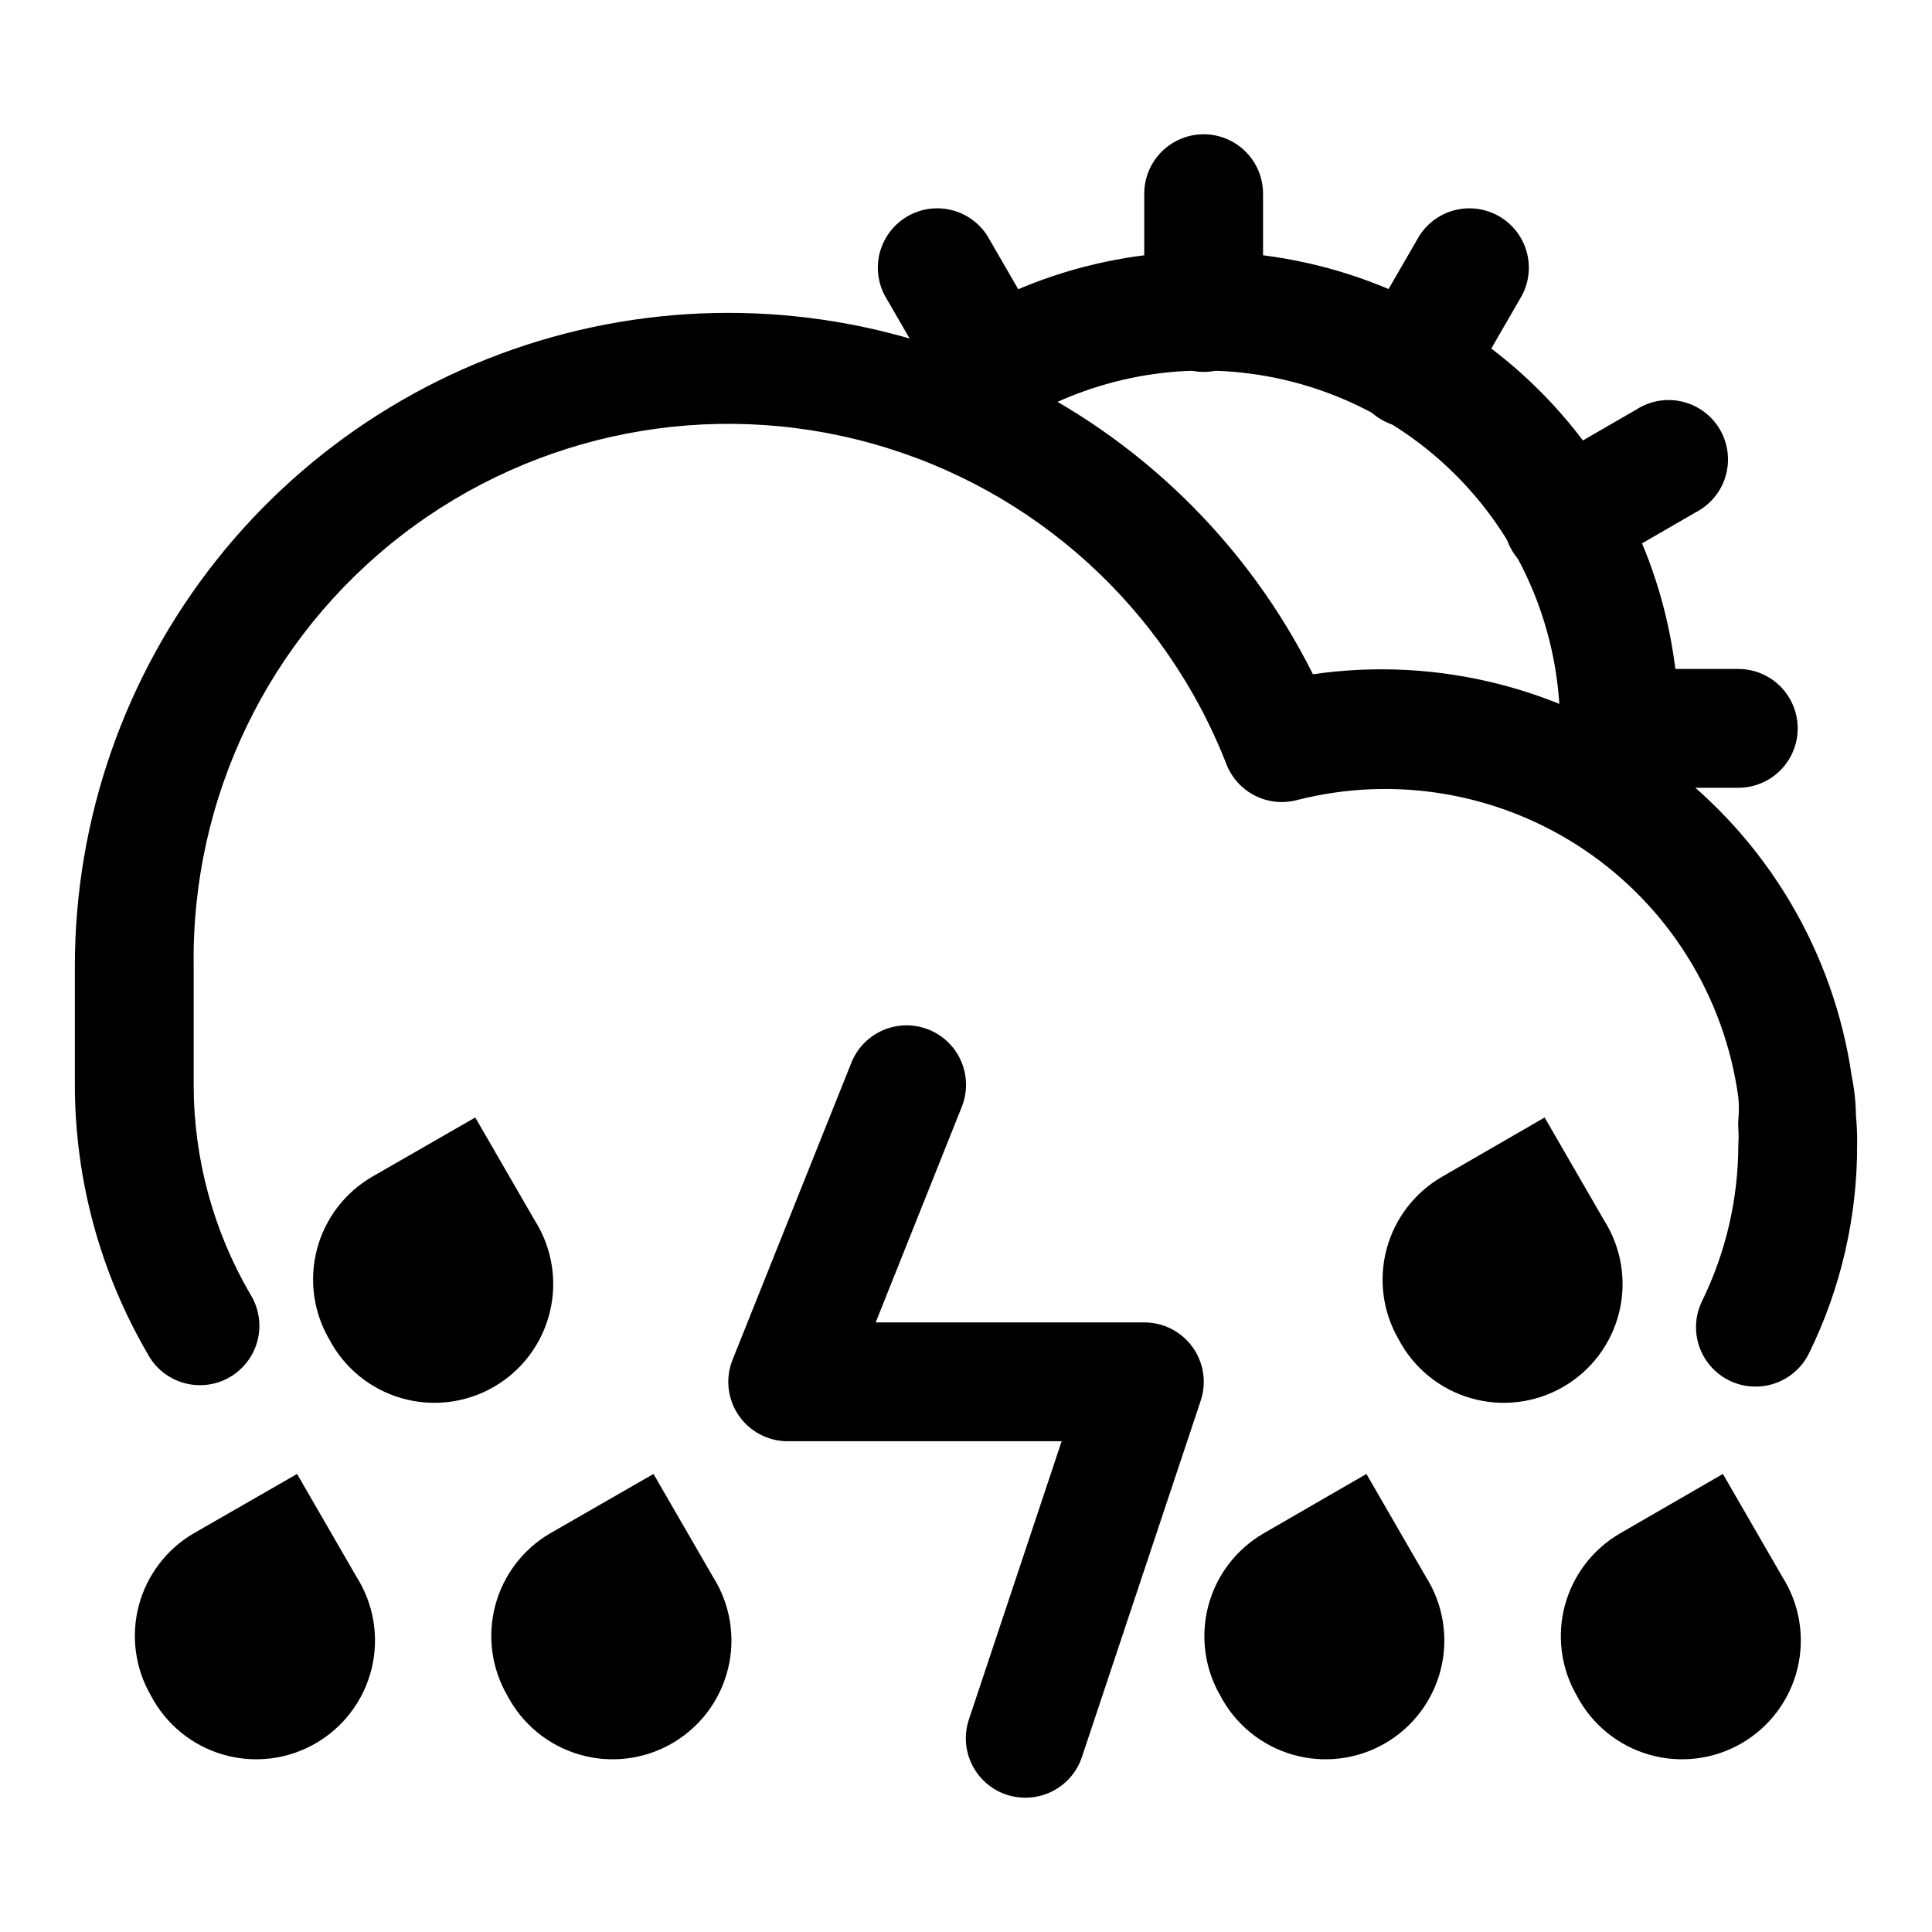
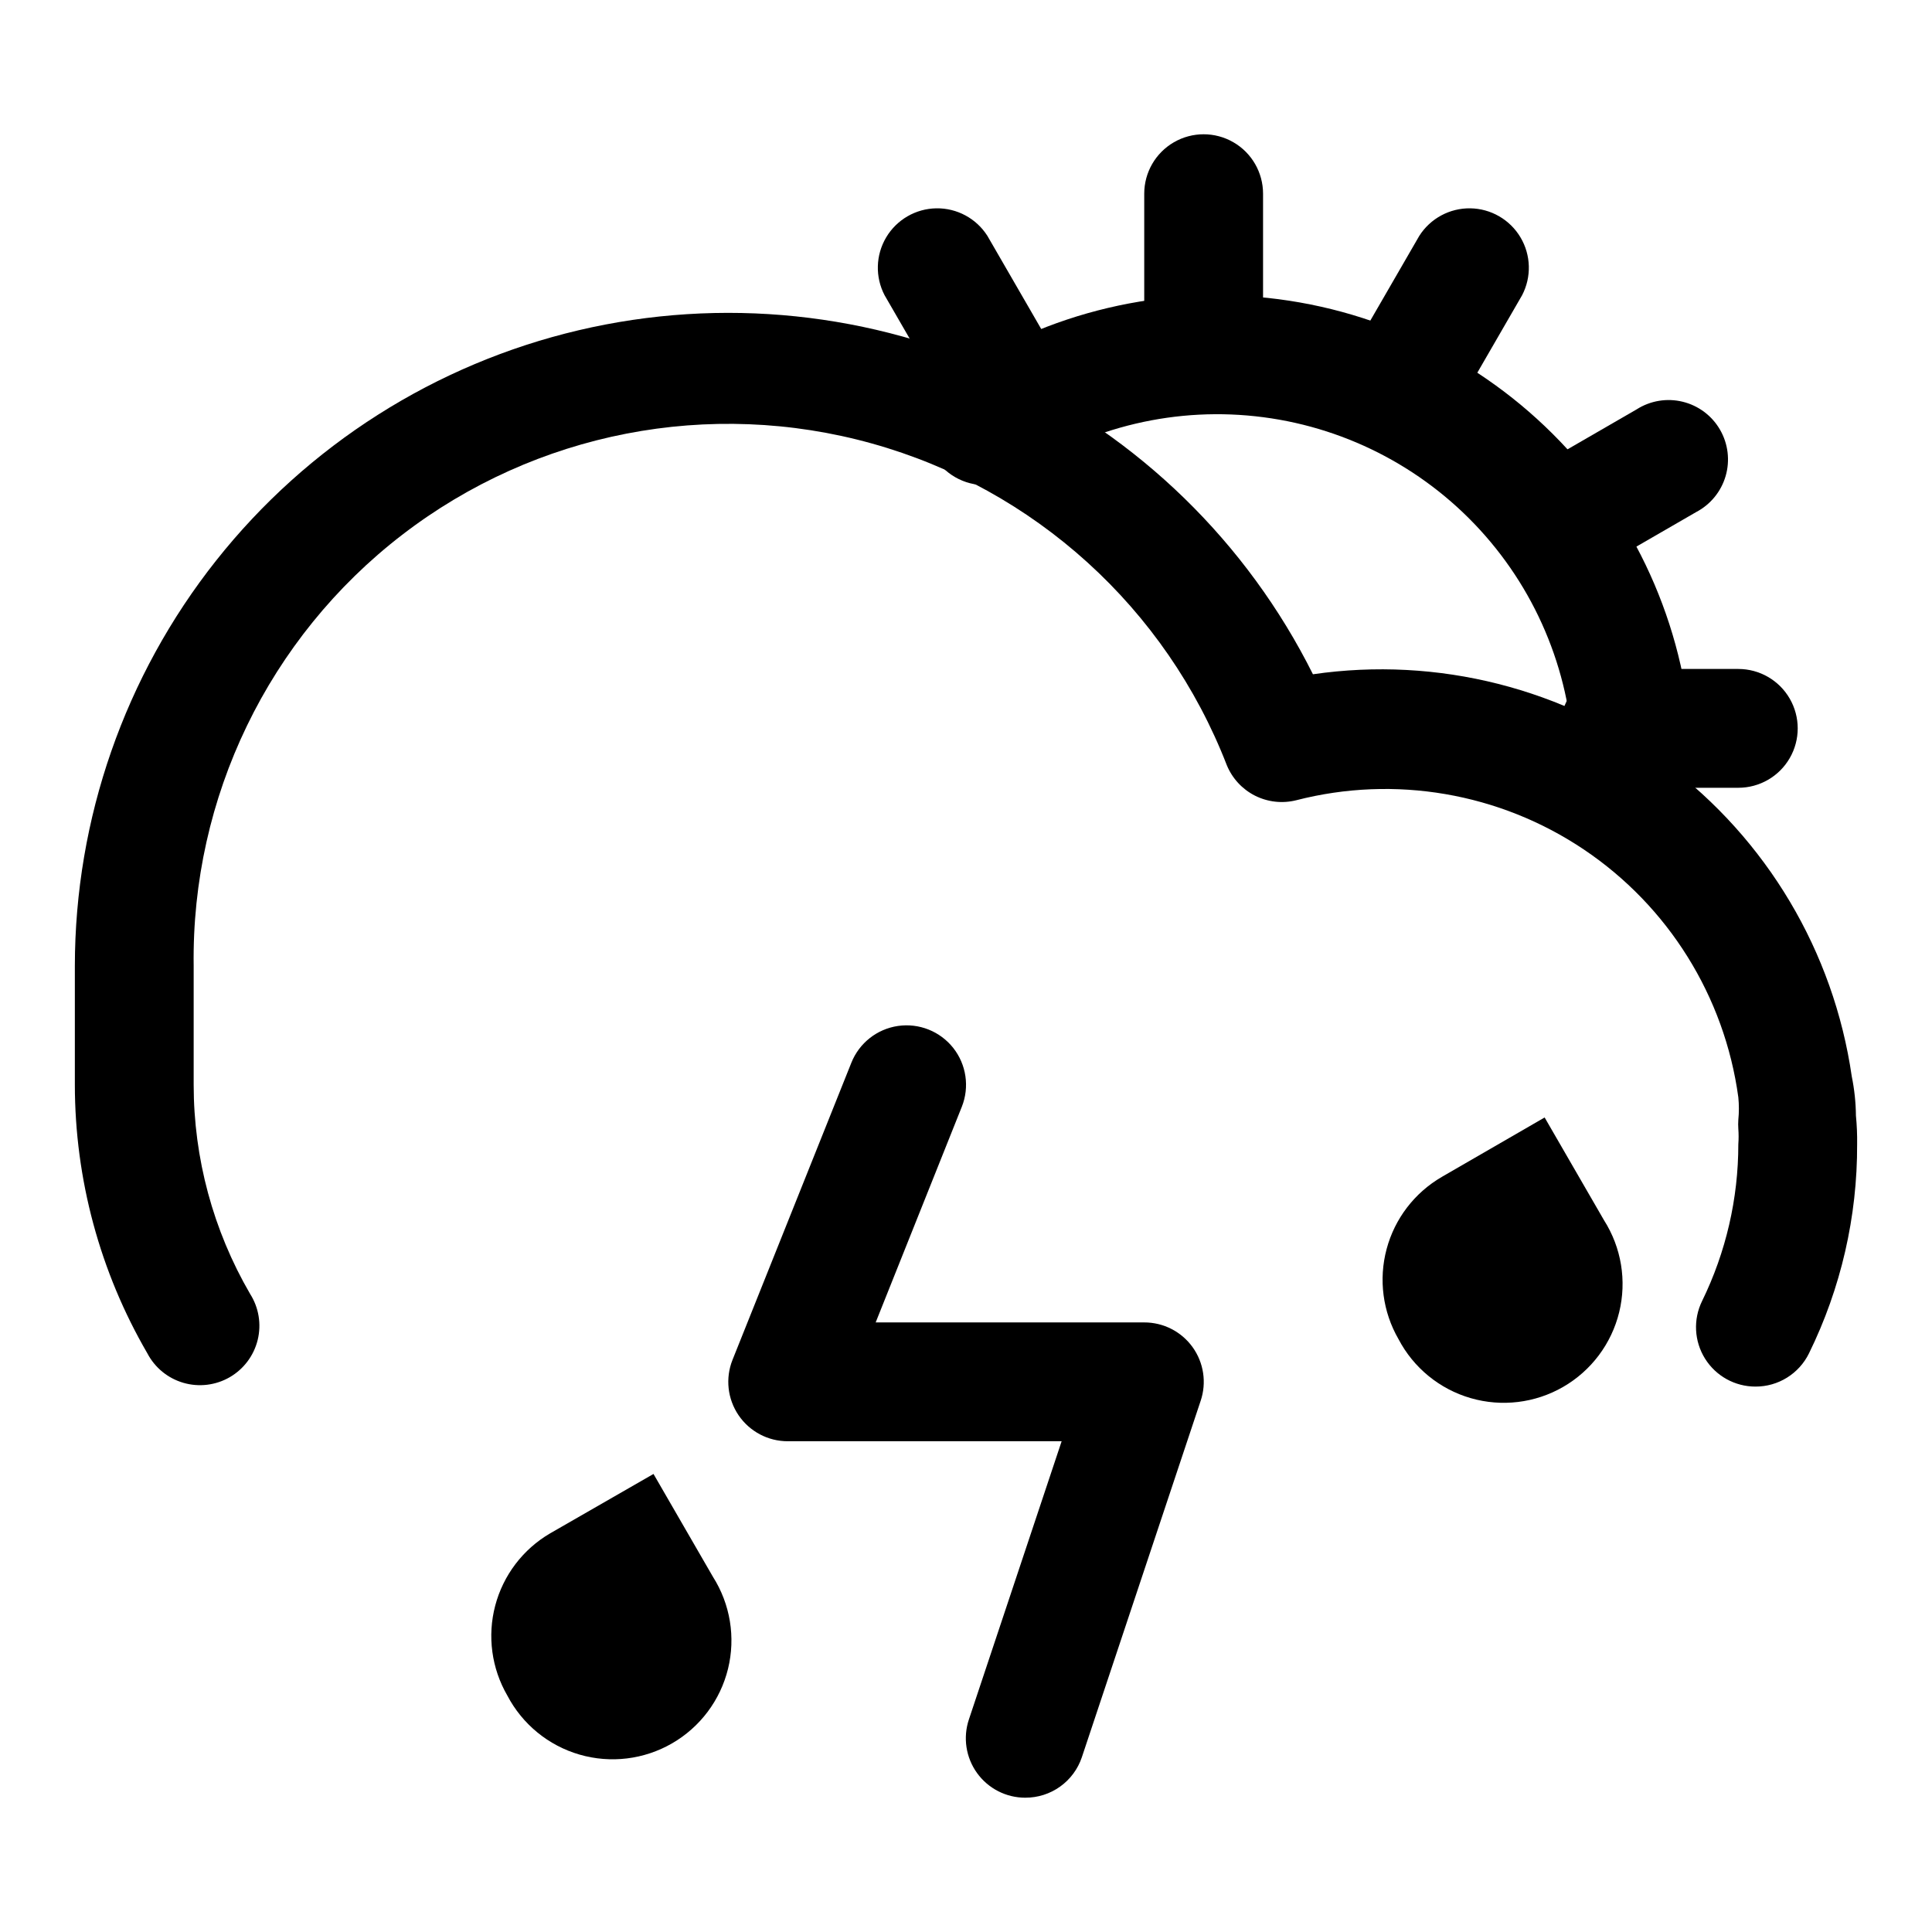
<svg xmlns="http://www.w3.org/2000/svg" fill="#000000" width="800px" height="800px" version="1.1" viewBox="144 144 512 512">
  <g>
    <path d="m462.98 242.56c-4.176 0-8.184-1.66-11.133-4.613-2.953-2.953-4.613-6.957-4.613-11.133v-31.488c0-5.625 3-10.82 7.871-13.633 4.871-2.812 10.875-2.812 15.746 0s7.871 8.008 7.871 13.633v31.488c0 4.176-1.66 8.18-4.609 11.133-2.953 2.953-6.961 4.613-11.133 4.613z" />
    <path d="m407.87 257.36c-2.773 0.008-5.504-0.715-7.906-2.094-2.406-1.383-4.406-3.379-5.793-5.781l-15.742-27.238v0.004c-2.535-4.848-2.375-10.656 0.422-15.355 2.797-4.695 7.832-7.606 13.301-7.688 5.465-0.078 10.582 2.684 13.516 7.297l15.742 27.238c1.855 3.211 2.516 6.973 1.867 10.625-0.648 3.652-2.566 6.957-5.414 9.332-2.848 2.379-6.441 3.672-10.148 3.66z" />
    <path d="m604.67 352.77h-31.488c-5.625 0-10.824-3-13.637-7.871-2.812-4.871-2.812-10.871 0-15.746 2.812-4.871 8.012-7.871 13.637-7.871h31.488c5.625 0 10.82 3 13.633 7.871 2.812 4.875 2.812 10.875 0 15.746-2.812 4.871-8.008 7.871-13.633 7.871z" />
    <path d="m558.38 297.66c-4.68 0.031-9.133-2.019-12.148-5.602-3.019-3.582-4.285-8.316-3.457-12.926 0.828-4.606 3.66-8.609 7.734-10.914l27.238-15.742v-0.004c3.621-2.301 8.023-3.027 12.191-2.004 4.168 1.02 7.738 3.695 9.883 7.41 2.148 3.715 2.688 8.148 1.492 12.266-1.195 4.121-4.023 7.578-7.824 9.566l-27.238 15.742c-2.383 1.418-5.098 2.176-7.871 2.207z" />
    <path d="m518.08 257.36c-3.707 0.012-7.301-1.281-10.148-3.66-2.848-2.375-4.766-5.68-5.414-9.332-0.648-3.652 0.012-7.414 1.867-10.625l15.742-27.238c2.934-4.613 8.051-7.375 13.516-7.297 5.469 0.082 10.5 2.992 13.297 7.688 2.801 4.699 2.961 10.508 0.426 15.355l-15.742 27.238-0.004-0.004c-2.793 4.844-7.949 7.84-13.539 7.875z" />
-     <path d="m573.18 362.68h-1.418c-4.184-0.359-8.047-2.371-10.738-5.594s-3.981-7.387-3.59-11.566v-8.5c0.086-22.996-8.219-45.23-23.355-62.539s-36.066-28.504-58.867-31.48c-22.801-2.981-45.906 2.461-64.984 15.297-4.668 3.152-10.66 3.57-15.723 1.102-5.062-2.465-8.426-7.449-8.816-13.066-0.395-5.617 2.238-11.02 6.906-14.168 25.426-17.133 56.227-24.398 86.629-20.445 30.402 3.957 58.32 18.867 78.516 41.934 20.195 23.066 31.281 52.707 31.184 83.367v11.336c-0.352 3.926-2.168 7.574-5.082 10.227-2.914 2.652-6.719 4.113-10.66 4.098z" />
+     <path d="m573.18 362.68h-1.418c-4.184-0.359-8.047-2.371-10.738-5.594v-8.5c0.086-22.996-8.219-45.23-23.355-62.539s-36.066-28.504-58.867-31.48c-22.801-2.981-45.906 2.461-64.984 15.297-4.668 3.152-10.66 3.57-15.723 1.102-5.062-2.465-8.426-7.449-8.816-13.066-0.395-5.617 2.238-11.02 6.906-14.168 25.426-17.133 56.227-24.398 86.629-20.445 30.402 3.957 58.32 18.867 78.516 41.934 20.195 23.066 31.281 52.707 31.184 83.367v11.336c-0.352 3.926-2.168 7.574-5.082 10.227-2.914 2.652-6.719 4.113-10.66 4.098z" />
    <path d="m609.24 511.46c-5.441 0.012-10.5-2.785-13.383-7.398-2.883-4.613-3.184-10.387-0.789-15.27 6.328-12.941 9.613-27.16 9.605-41.566 0.102-1.363 0.102-2.731 0-4.094-0.055-0.785-0.055-1.574 0-2.359 0.199-1.992 0.199-3.996 0-5.984-3.644-26.715-18.531-50.602-40.906-65.641-22.379-15.039-50.117-19.797-76.23-13.078-3.676 0.926-7.559 0.496-10.945-1.207-3.383-1.707-6.035-4.578-7.477-8.082-16.148-41.641-50.984-73.227-94-85.234-43.012-12.012-89.172-3.039-124.56 24.207-35.383 27.25-55.852 69.586-55.23 114.24v31.488c0.004 19.469 5.164 38.59 14.957 55.418 2.305 3.621 3.027 8.023 2.008 12.191-1.023 4.168-3.699 7.738-7.414 9.887-3.715 2.144-8.145 2.684-12.266 1.488-4.121-1.195-7.574-4.019-9.562-7.824-12.57-21.609-19.195-46.16-19.211-71.16v-31.488c0.027-39.008 13.219-76.867 37.441-107.44 24.223-30.574 58.062-52.078 96.027-61.023 37.969-8.945 77.848-4.812 113.17 11.734 35.324 16.547 64.031 44.531 81.469 79.426 33.07-4.816 66.703 3.711 93.484 23.703 26.785 19.992 44.523 49.809 49.312 82.883 0.699 3.422 1.066 6.902 1.102 10.391 0.246 2.512 0.352 5.035 0.316 7.559 0.074 19.207-4.289 38.176-12.754 55.418-1.297 2.652-3.316 4.883-5.82 6.441-2.504 1.559-5.398 2.383-8.348 2.375z" />
    <path d="m278.45 593.34c3.981 7.602 10.887 13.254 19.129 15.645 8.242 2.391 17.102 1.316 24.531-2.981 7.43-4.293 12.785-11.434 14.828-19.77 2.039-8.336 0.59-17.141-4.012-24.383l-15.742-27.238-27.398 15.746c-7.191 4.207-12.422 11.09-14.547 19.148-2.125 8.055-0.969 16.625 3.211 23.832z" />
-     <path d="m183.99 593.34c3.981 7.602 10.887 13.254 19.129 15.645 8.242 2.391 17.102 1.316 24.531-2.981 7.43-4.293 12.785-11.434 14.828-19.77 2.039-8.336 0.59-17.141-4.012-24.383l-15.742-27.238-27.398 15.746c-7.191 4.207-12.422 11.09-14.547 19.148-2.125 8.055-0.969 16.625 3.211 23.832z" />
-     <path d="m467.38 593.34c3.977 7.602 10.887 13.254 19.129 15.645 8.242 2.391 17.102 1.316 24.531-2.981 7.43-4.293 12.785-11.434 14.824-19.77 2.043-8.336 0.594-17.141-4.008-24.383l-15.742-27.238-27.238 15.742-0.004 0.004c-7.219 4.18-12.48 11.055-14.637 19.113-2.152 8.059-1.023 16.641 3.144 23.867z" />
-     <path d="m231.22 498.87c3.977 7.606 10.887 13.254 19.129 15.645 8.238 2.391 17.102 1.316 24.531-2.981 7.43-4.293 12.781-11.434 14.824-19.77 2.043-8.332 0.594-17.141-4.012-24.383l-15.742-27.238-27.395 15.746c-7.191 4.207-12.422 11.094-14.547 19.148-2.125 8.055-0.969 16.625 3.211 23.832z" />
-     <path d="m561.85 593.34c3.977 7.602 10.887 13.254 19.129 15.645 8.238 2.391 17.102 1.316 24.531-2.981 7.43-4.293 12.781-11.434 14.824-19.77 2.043-8.336 0.594-17.141-4.012-24.383l-15.742-27.238-27.238 15.742v0.004c-7.219 4.18-12.48 11.055-14.637 19.113s-1.023 16.641 3.144 23.867z" />
    <path d="m514.61 498.87c3.981 7.606 10.887 13.254 19.129 15.645 8.242 2.391 17.102 1.316 24.531-2.981 7.43-4.293 12.785-11.434 14.828-19.77 2.039-8.332 0.59-17.141-4.012-24.383l-15.742-27.238-27.238 15.742v0.004c-7.219 4.18-12.484 11.055-14.637 19.113-2.156 8.059-1.027 16.641 3.141 23.867z" />
    <path d="m415.74 620.41c-5.078 0.016-9.852-2.422-12.82-6.547-2.965-4.121-3.762-9.422-2.137-14.234l24.562-73.684h-72.582c-5.223 0.008-10.105-2.578-13.039-6.898-2.934-4.324-3.535-9.816-1.602-14.668l31.488-78.719v-0.004c2.082-5.231 6.793-8.953 12.363-9.766 5.574-0.812 11.152 1.406 14.645 5.824 3.488 4.418 4.356 10.363 2.273 15.594l-22.828 57.148h71.164c5.078-0.012 9.852 2.426 12.82 6.551 2.965 4.121 3.762 9.422 2.137 14.234l-31.488 94.465c-1.055 3.125-3.066 5.84-5.754 7.762-2.684 1.922-5.902 2.949-9.203 2.941z" />
  </g>
</svg>